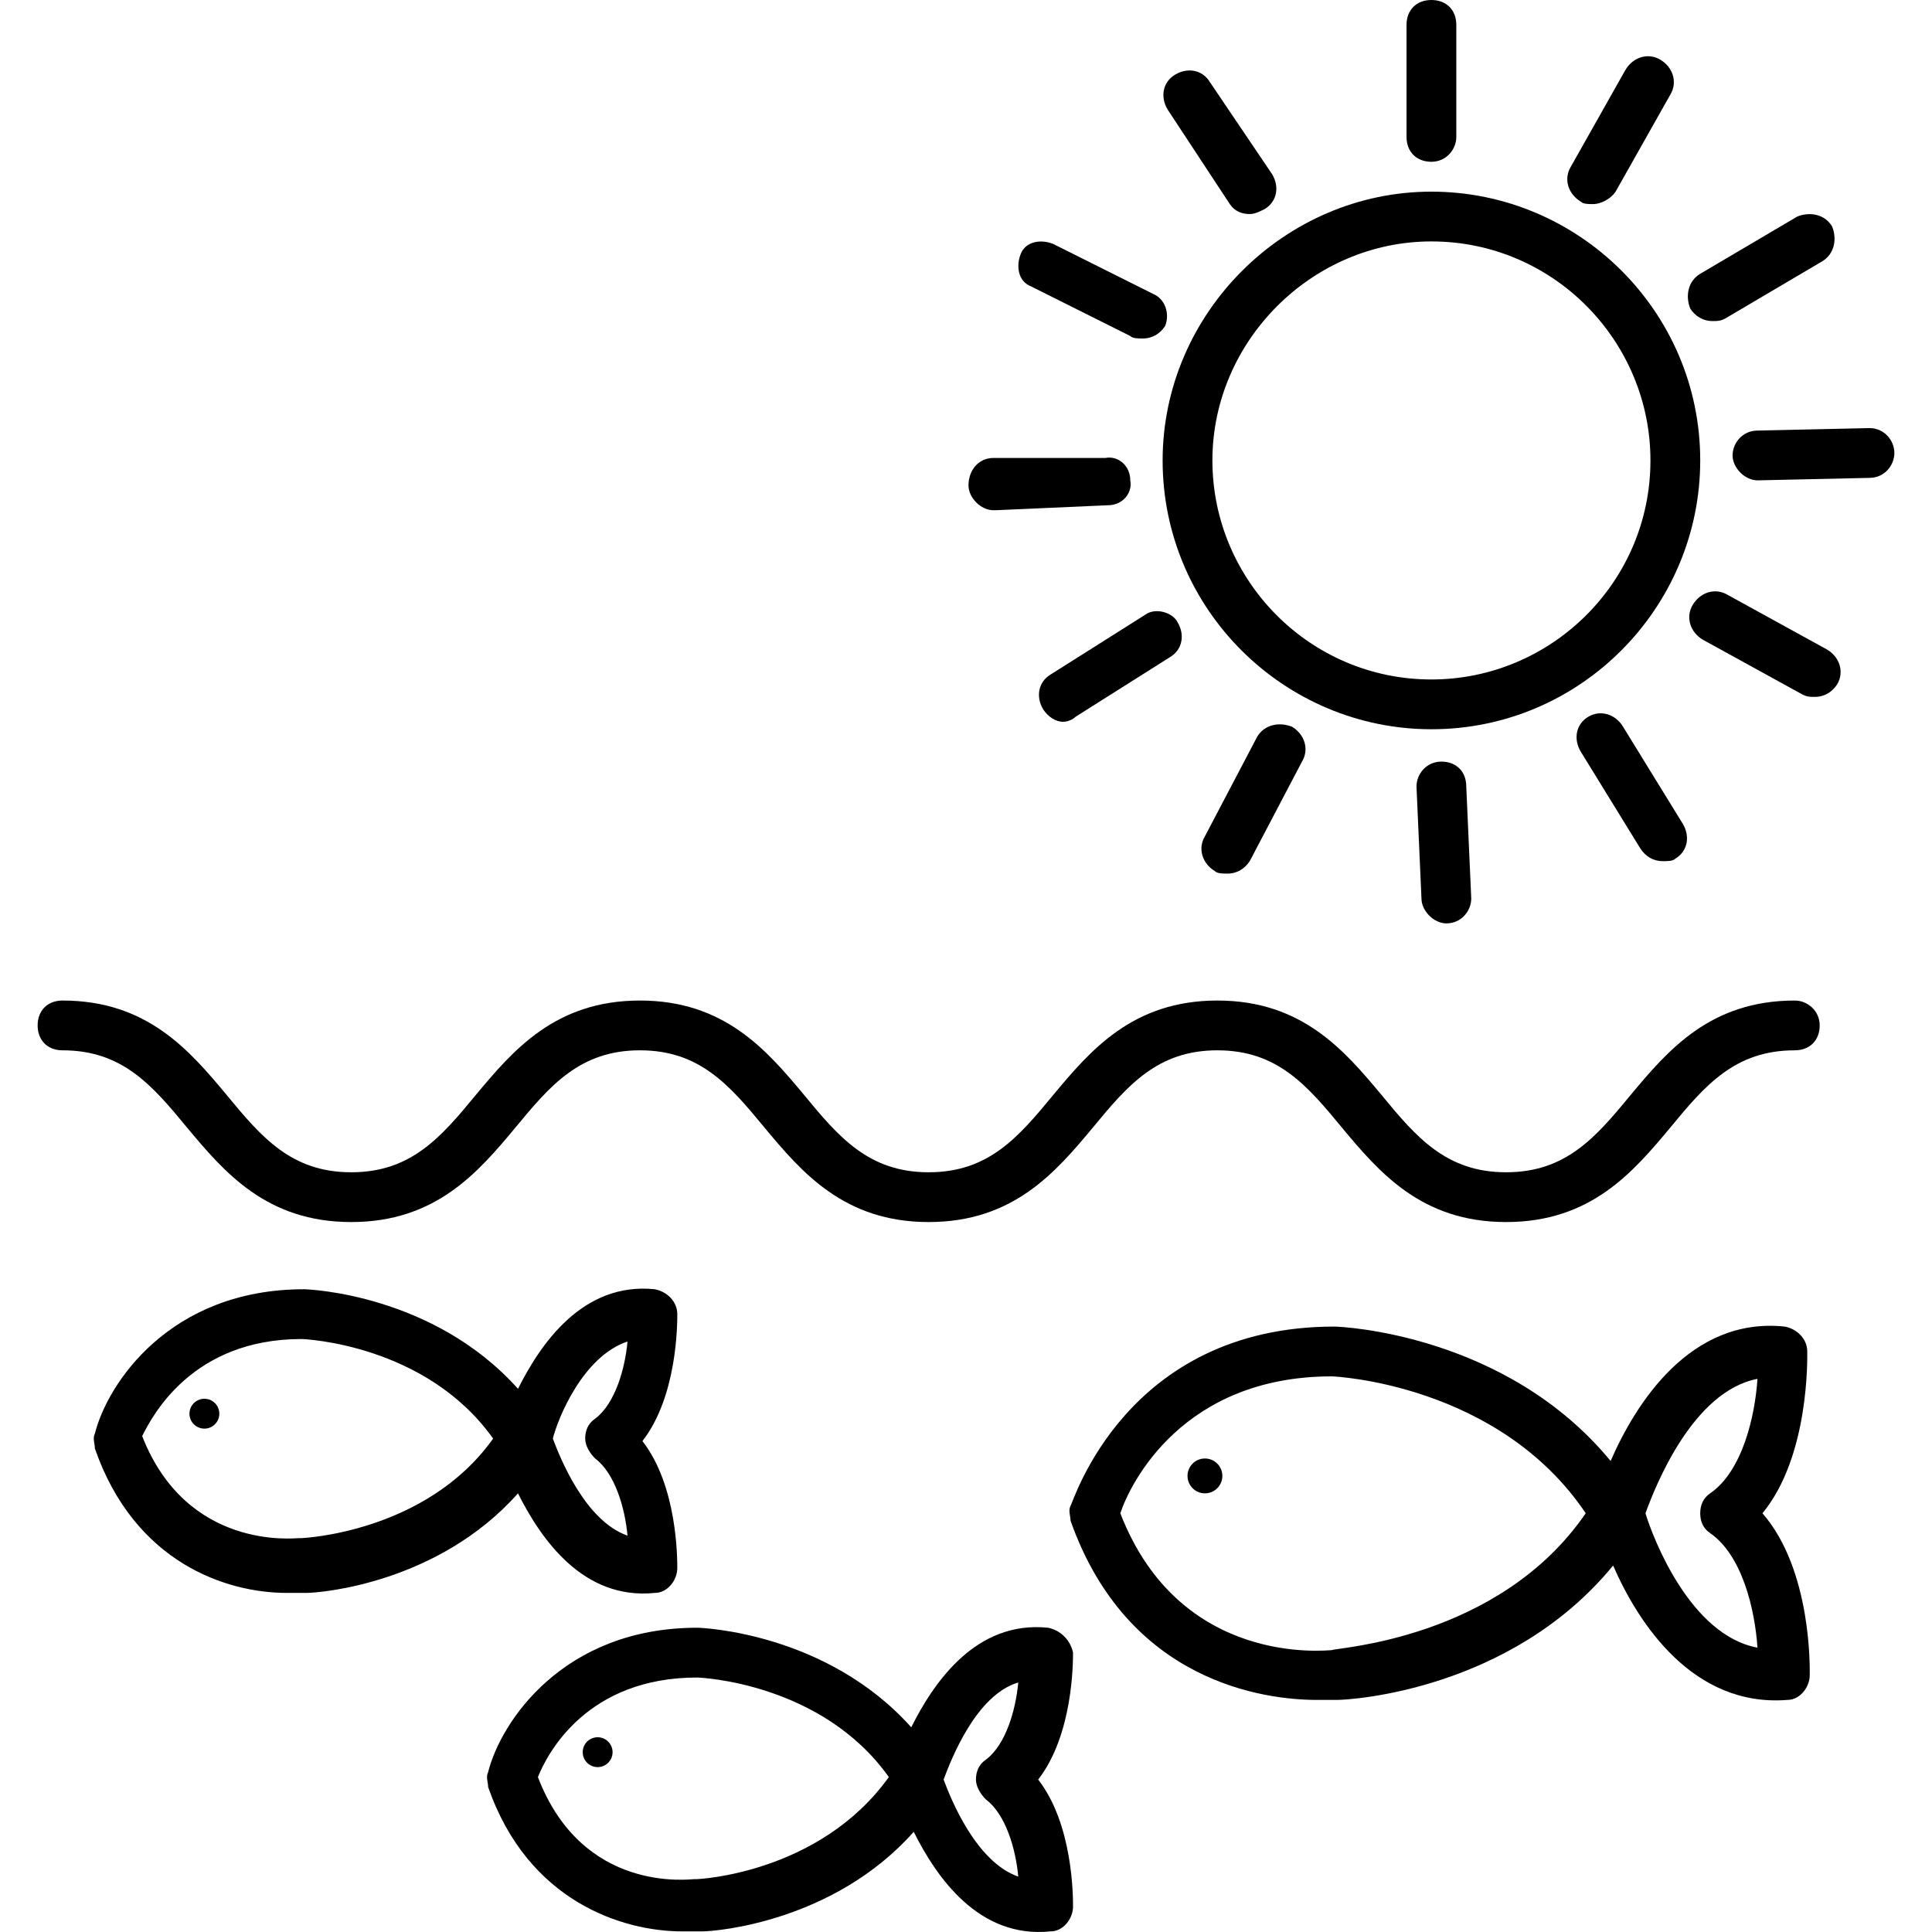
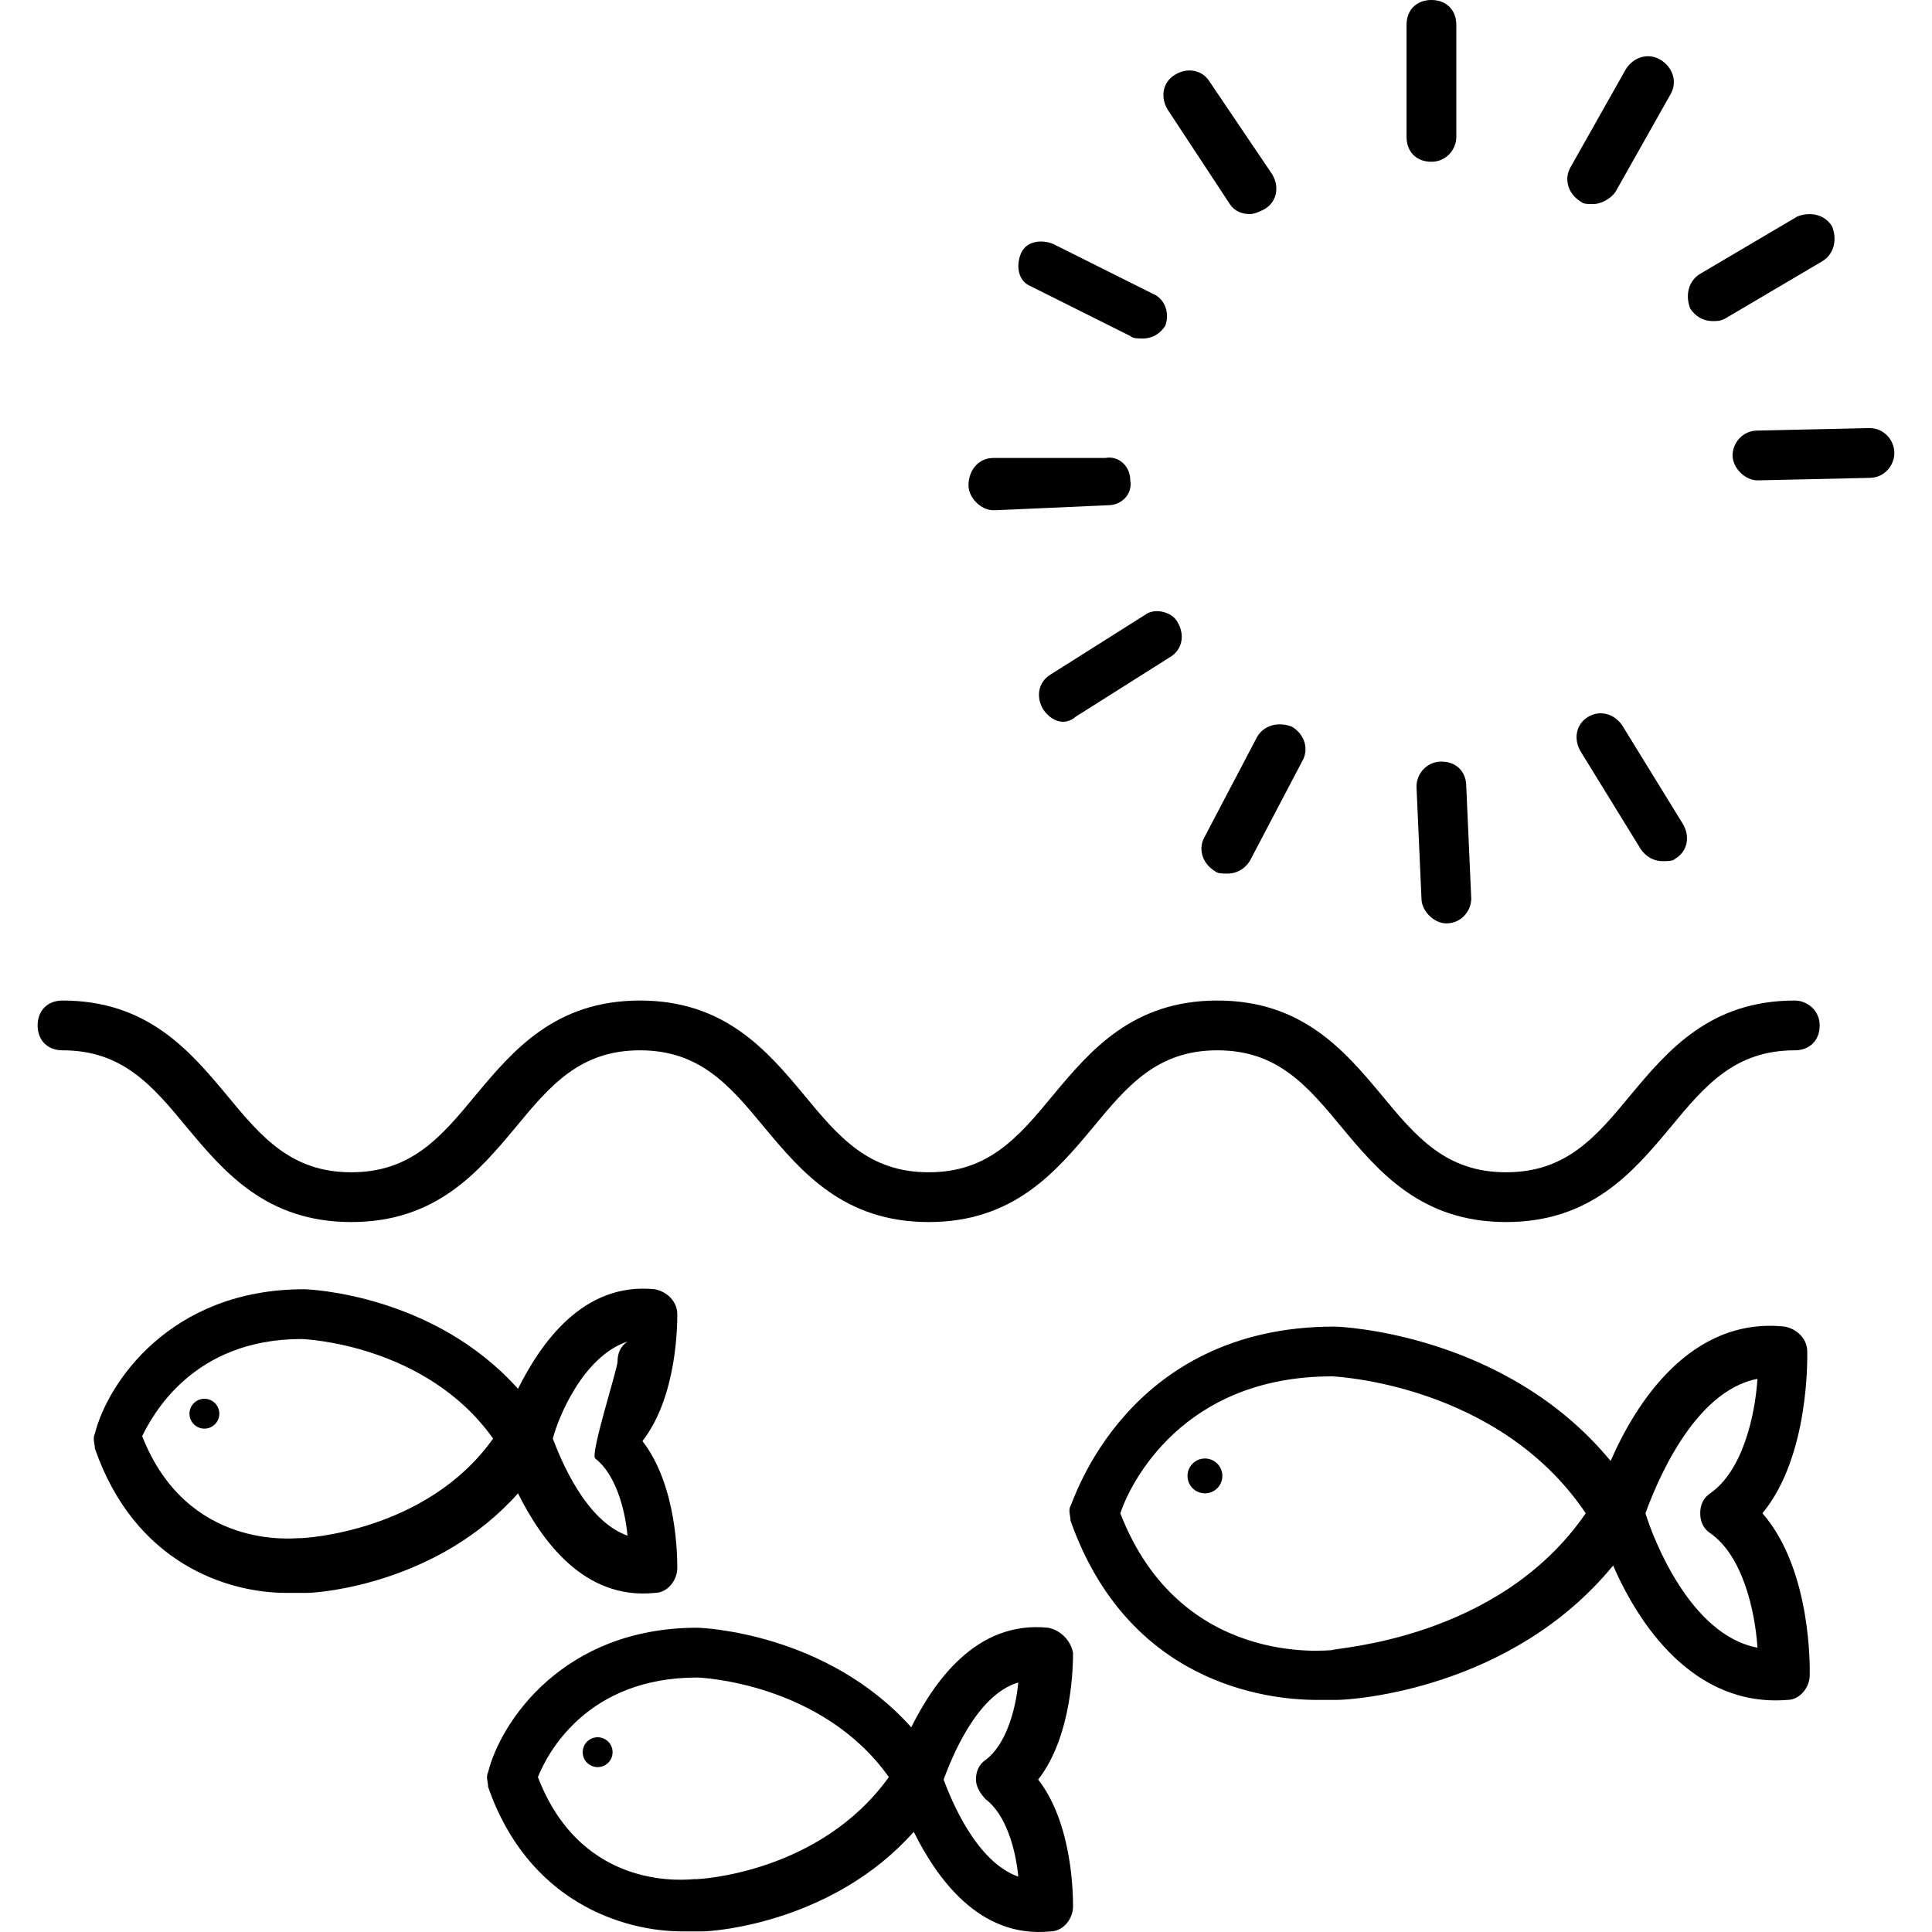
<svg xmlns="http://www.w3.org/2000/svg" version="1.1" id="Capa_1" x="0px" y="0px" viewBox="0 0 397.438 397.438" style="enable-background:new 0 0 397.438 397.438;" xml:space="preserve">
  <g>
    <g>
-       <path d="M294.463,39.424c-30.208,0-55.296,25.088-55.296,55.296c0,30.72,25.088,55.296,55.296,55.296    c30.72,0,55.296-25.088,55.296-55.296C349.759,64,324.671,39.424,294.463,39.424z M294.463,139.776    c-25.088,0-45.056-20.48-45.056-45.056c0-24.576,20.48-45.056,45.056-45.056c25.088,0,45.056,20.48,45.056,45.056    C339.519,119.808,319.039,139.776,294.463,139.776z" />
-     </g>
+       </g>
  </g>
  <g>
    <g>
      <path d="M294.463,0c-3.072,0-5.12,2.048-5.12,5.12v23.04c0,3.072,2.048,5.12,5.12,5.12s5.12-2.56,5.12-5.12V5.12    C299.583,2.048,297.535,0,294.463,0z" />
    </g>
  </g>
  <g>
    <g>
      <path d="M341.567,12.288c-2.56-1.536-5.632-0.512-7.168,2.048l-11.264,19.968c-1.536,2.56-0.512,5.632,2.048,7.168    c0.512,0.512,1.536,0.512,2.56,0.512c1.536,0,3.584-1.024,4.608-2.56l11.264-19.968C345.151,16.896,344.127,13.824,341.567,12.288    z" />
    </g>
  </g>
  <g>
    <g>
      <path d="M376.895,46.592c-1.536-2.56-4.608-3.072-7.168-2.048L349.759,56.32c-2.56,1.536-3.072,4.608-2.048,7.168    c1.024,1.536,2.56,2.56,4.608,2.56c1.024,0,1.536,0,2.56-0.512l19.968-11.776C377.407,52.224,377.919,49.152,376.895,46.592z" />
    </g>
  </g>
  <g>
    <g>
      <path d="M384.575,88.064l-23.04,0.512c-3.072,0-5.12,2.56-5.12,5.12s2.56,5.12,5.12,5.12l23.04-0.512c3.072,0,5.12-2.56,5.12-5.12    S387.647,88.064,384.575,88.064z" />
    </g>
  </g>
  <g>
    <g>
-       <path d="M375.871,133.632l-20.48-11.264c-2.56-1.536-5.632-0.512-7.168,2.048s-0.512,5.632,2.048,7.168l20.48,11.264    c1.024,0.512,1.536,0.512,2.56,0.512c2.048,0,3.584-1.024,4.608-2.56C379.455,138.24,378.431,135.168,375.871,133.632z" />
-     </g>
+       </g>
  </g>
  <g>
    <g>
      <path d="M346.175,169.472l-12.288-19.968c-1.536-2.56-4.608-3.584-7.168-2.048c-2.56,1.536-3.072,4.608-1.536,7.168l12.288,19.968    c1.024,1.536,2.56,2.56,4.608,2.56c1.024,0,2.048,0,2.56-0.512C347.199,175.104,347.711,172.032,346.175,169.472z" />
    </g>
  </g>
  <g>
    <g>
      <path d="M301.631,161.792c0-3.072-2.048-5.12-5.12-5.12c-3.072,0-5.12,2.56-5.12,5.12l1.024,23.04c0,2.56,2.56,5.12,5.12,5.12    c3.072,0,5.12-2.56,5.12-5.12L301.631,161.792z" />
    </g>
  </g>
  <g>
    <g>
      <path d="M265.791,149.504c-2.56-1.024-5.632-0.512-7.168,2.048l-10.752,20.48c-1.536,2.56-0.512,5.632,2.048,7.168    c0.512,0.512,1.536,0.512,2.56,0.512c2.048,0,3.584-1.024,4.608-2.56l10.752-20.48    C269.375,154.112,268.351,151.04,265.791,149.504z" />
    </g>
  </g>
  <g>
    <g>
      <path d="M242.239,128c-1.024-2.048-4.608-3.072-6.656-1.536l-19.456,12.288c-2.56,1.536-3.072,4.608-1.536,7.168    c1.024,1.536,2.56,2.56,4.096,2.56c1.024,0,2.048-0.512,2.56-1.024l19.456-12.288C243.263,133.632,243.775,130.56,242.239,128z" />
    </g>
  </g>
  <g>
    <g>
      <path d="M232.511,98.816c0-3.072-2.56-5.12-5.12-4.608h-23.04c-3.072,0-5.12,2.56-5.12,5.632c0,2.56,2.56,5.12,5.12,5.12    c0,0,0,0,0.512,0l23.04-1.024C230.975,103.936,233.023,101.376,232.511,98.816z" />
    </g>
  </g>
  <g>
    <g>
      <path d="M237.119,60.416l-20.48-10.24c-2.56-1.024-5.632-0.512-6.656,2.048c-1.024,2.56-0.512,5.632,2.048,6.656l20.48,10.24    c0.512,0.512,1.536,0.512,2.56,0.512c2.048,0,3.584-1.024,4.608-2.56C240.703,64.512,239.679,61.44,237.119,60.416z" />
    </g>
  </g>
  <g>
    <g>
      <path d="M261.695,35.84l-12.8-18.944c-1.536-2.56-4.608-3.072-7.168-1.536c-2.56,1.536-3.072,4.608-1.536,7.168l12.8,19.456    c1.024,1.536,2.56,2.048,4.096,2.048c1.024,0,2.048-0.512,3.072-1.024C262.719,41.472,263.231,38.4,261.695,35.84z" />
    </g>
  </g>
  <g>
    <g>
      <path d="M220.735,339.968c-0.512-2.56-2.56-4.608-5.12-5.12c-14.848-1.536-23.552,11.264-28.16,20.48    c-17.408-19.456-43.008-20.48-44.032-20.48c-27.648,0-40.448,19.456-43.008,29.696c-0.512,1.024,0,2.048,0,3.072    c8.192,23.552,27.648,29.696,39.936,29.696c1.536,0,2.56,0,4.096,0c3.072,0,27.136-2.048,43.52-20.48    c4.608,9.216,13.312,22.016,28.16,20.48c2.56,0,4.608-2.56,4.608-5.12c0-2.048,0-16.896-7.168-26.112    C220.735,356.864,220.735,342.016,220.735,339.968z M143.423,386.56h-0.512c-1.024,0-23.04,3.072-32.256-20.992    c2.048-5.12,10.24-20.48,32.768-20.48c0.512,0,25.6,1.024,39.424,20.48C168.511,385.536,143.423,386.56,143.423,386.56z     M202.815,370.176c4.096,3.072,6.144,10.24,6.656,15.872c-8.704-3.072-13.824-15.872-15.36-19.968    c1.536-4.096,6.656-17.408,15.36-19.968c-0.512,5.632-2.56,12.8-6.656,15.872c-1.536,1.024-2.048,2.56-2.048,4.096    S201.791,369.152,202.815,370.176z" />
    </g>
  </g>
  <g>
    <g>
      <circle cx="122.943" cy="360.448" r="3.072" />
    </g>
  </g>
  <g>
    <g>
-       <path d="M139.327,270.336c0-2.56-2.048-4.608-4.608-5.12c-14.848-1.536-23.552,11.264-28.16,20.48    c-17.408-19.456-43.008-20.48-44.032-20.48c-27.648,0-40.448,19.456-43.008,29.696c-0.512,1.024,0,2.048,0,3.072    c8.192,23.552,27.136,29.696,39.424,29.696c1.536,0,2.56,0,4.096,0c3.072,0,27.136-2.048,43.52-20.48    c4.608,9.216,13.312,22.016,28.16,20.48c2.56,0,4.608-2.56,4.608-5.12c0-2.048,0-16.896-7.168-26.112    C139.327,287.232,139.327,272.384,139.327,270.336z M62.015,316.416h-0.512c-1.024,0-23.04,2.56-32.256-20.992    c2.048-4.096,10.24-19.968,32.768-19.968c0.512,0,25.6,1.024,39.424,20.48C87.615,315.392,62.015,316.416,62.015,316.416z     M122.431,300.032c4.096,3.072,6.144,10.24,6.656,15.872c-8.704-3.072-13.824-15.872-15.36-19.968    c1.024-4.096,6.144-16.896,15.36-19.968c-0.512,5.632-2.56,12.8-6.656,15.872c-1.536,1.024-2.048,2.56-2.048,4.096    S121.407,299.008,122.431,300.032z" />
+       <path d="M139.327,270.336c0-2.56-2.048-4.608-4.608-5.12c-14.848-1.536-23.552,11.264-28.16,20.48    c-17.408-19.456-43.008-20.48-44.032-20.48c-27.648,0-40.448,19.456-43.008,29.696c-0.512,1.024,0,2.048,0,3.072    c8.192,23.552,27.136,29.696,39.424,29.696c1.536,0,2.56,0,4.096,0c3.072,0,27.136-2.048,43.52-20.48    c4.608,9.216,13.312,22.016,28.16,20.48c2.56,0,4.608-2.56,4.608-5.12c0-2.048,0-16.896-7.168-26.112    C139.327,287.232,139.327,272.384,139.327,270.336z M62.015,316.416h-0.512c-1.024,0-23.04,2.56-32.256-20.992    c2.048-4.096,10.24-19.968,32.768-19.968c0.512,0,25.6,1.024,39.424,20.48C87.615,315.392,62.015,316.416,62.015,316.416z     M122.431,300.032c4.096,3.072,6.144,10.24,6.656,15.872c-8.704-3.072-13.824-15.872-15.36-19.968    c1.024-4.096,6.144-16.896,15.36-19.968c-1.536,1.024-2.048,2.56-2.048,4.096    S121.407,299.008,122.431,300.032z" />
    </g>
  </g>
  <g>
    <g>
      <circle cx="42.047" cy="290.816" r="3.072" />
    </g>
  </g>
  <g>
    <g>
      <path d="M362.559,311.296c9.728-11.776,9.216-32.256,9.216-33.28c0-2.56-2.048-4.608-4.608-5.12    c-19.456-2.048-30.72,15.872-35.84,27.648c-21.504-26.112-55.296-27.648-56.832-27.648c-43.008,0-53.76,36.352-54.272,36.864    c-0.512,1.024,0,2.048,0,3.072c11.776,33.28,39.936,36.864,50.688,36.864c2.048,0,3.072,0,4.096,0    c3.072,0,35.84-2.048,56.832-27.648c5.12,11.776,16.384,29.184,35.84,27.648c2.56,0,4.608-2.56,4.608-5.12    C372.287,343.552,372.799,323.072,362.559,311.296z M273.983,339.456c-1.024,0-31.232,3.584-43.52-28.16    c2.048-6.144,12.8-28.16,43.52-28.16c0.512,0,34.304,1.536,52.224,28.16C308.287,337.408,274.495,338.944,273.983,339.456z     M351.807,315.392c6.656,4.608,9.216,15.872,9.728,23.552c-13.824-2.56-21.504-22.528-23.04-27.648    c2.048-5.632,9.728-25.088,23.04-27.648c-0.512,7.68-3.072,18.944-9.728,23.552c-1.536,1.024-2.048,2.56-2.048,4.096    C349.759,312.832,350.271,314.368,351.807,315.392z" />
    </g>
  </g>
  <g>
    <g>
      <circle cx="247.871" cy="303.616" r="3.584" />
    </g>
  </g>
  <g>
    <g>
      <path d="M369.215,205.824c-17.408,0-26.112,10.24-33.792,19.456c-7.168,8.704-13.312,15.872-25.6,15.872    c-12.288,0-18.432-7.168-25.6-15.872c-7.68-9.216-16.384-19.456-33.792-19.456s-26.112,10.24-33.792,19.456    c-7.168,8.704-13.312,15.872-25.6,15.872c-12.288,0-18.432-7.168-25.6-15.872c-7.68-9.216-16.384-19.456-33.792-19.456    s-26.112,10.24-33.792,19.456c-7.168,8.704-13.312,15.872-25.6,15.872c-12.288,0-18.432-7.168-25.6-15.872    c-7.68-9.216-16.384-19.456-33.792-19.456c-3.072,0-5.12,2.048-5.12,5.12c0,3.072,2.048,5.12,5.12,5.12    c12.288,0,18.432,7.168,25.6,15.872c7.68,9.216,16.384,19.456,33.792,19.456c17.408,0,26.112-10.24,33.792-19.456    c7.168-8.704,13.312-15.872,25.6-15.872s18.432,7.168,25.6,15.872c7.68,9.216,16.384,19.456,33.792,19.456    c17.408,0,26.112-10.24,33.792-19.456c7.168-8.704,13.312-15.872,25.6-15.872s18.432,7.168,25.6,15.872    c7.68,9.216,16.384,19.456,33.792,19.456s26.112-10.24,33.792-19.456c7.168-8.704,13.312-15.872,25.6-15.872    c3.072,0,5.12-2.048,5.12-5.12C374.335,207.872,371.775,205.824,369.215,205.824z" />
    </g>
  </g>
  <g>
</g>
  <g>
</g>
  <g>
</g>
  <g>
</g>
  <g>
</g>
  <g>
</g>
  <g>
</g>
  <g>
</g>
  <g>
</g>
  <g>
</g>
  <g>
</g>
  <g>
</g>
  <g>
</g>
  <g>
</g>
  <g>
</g>
</svg>